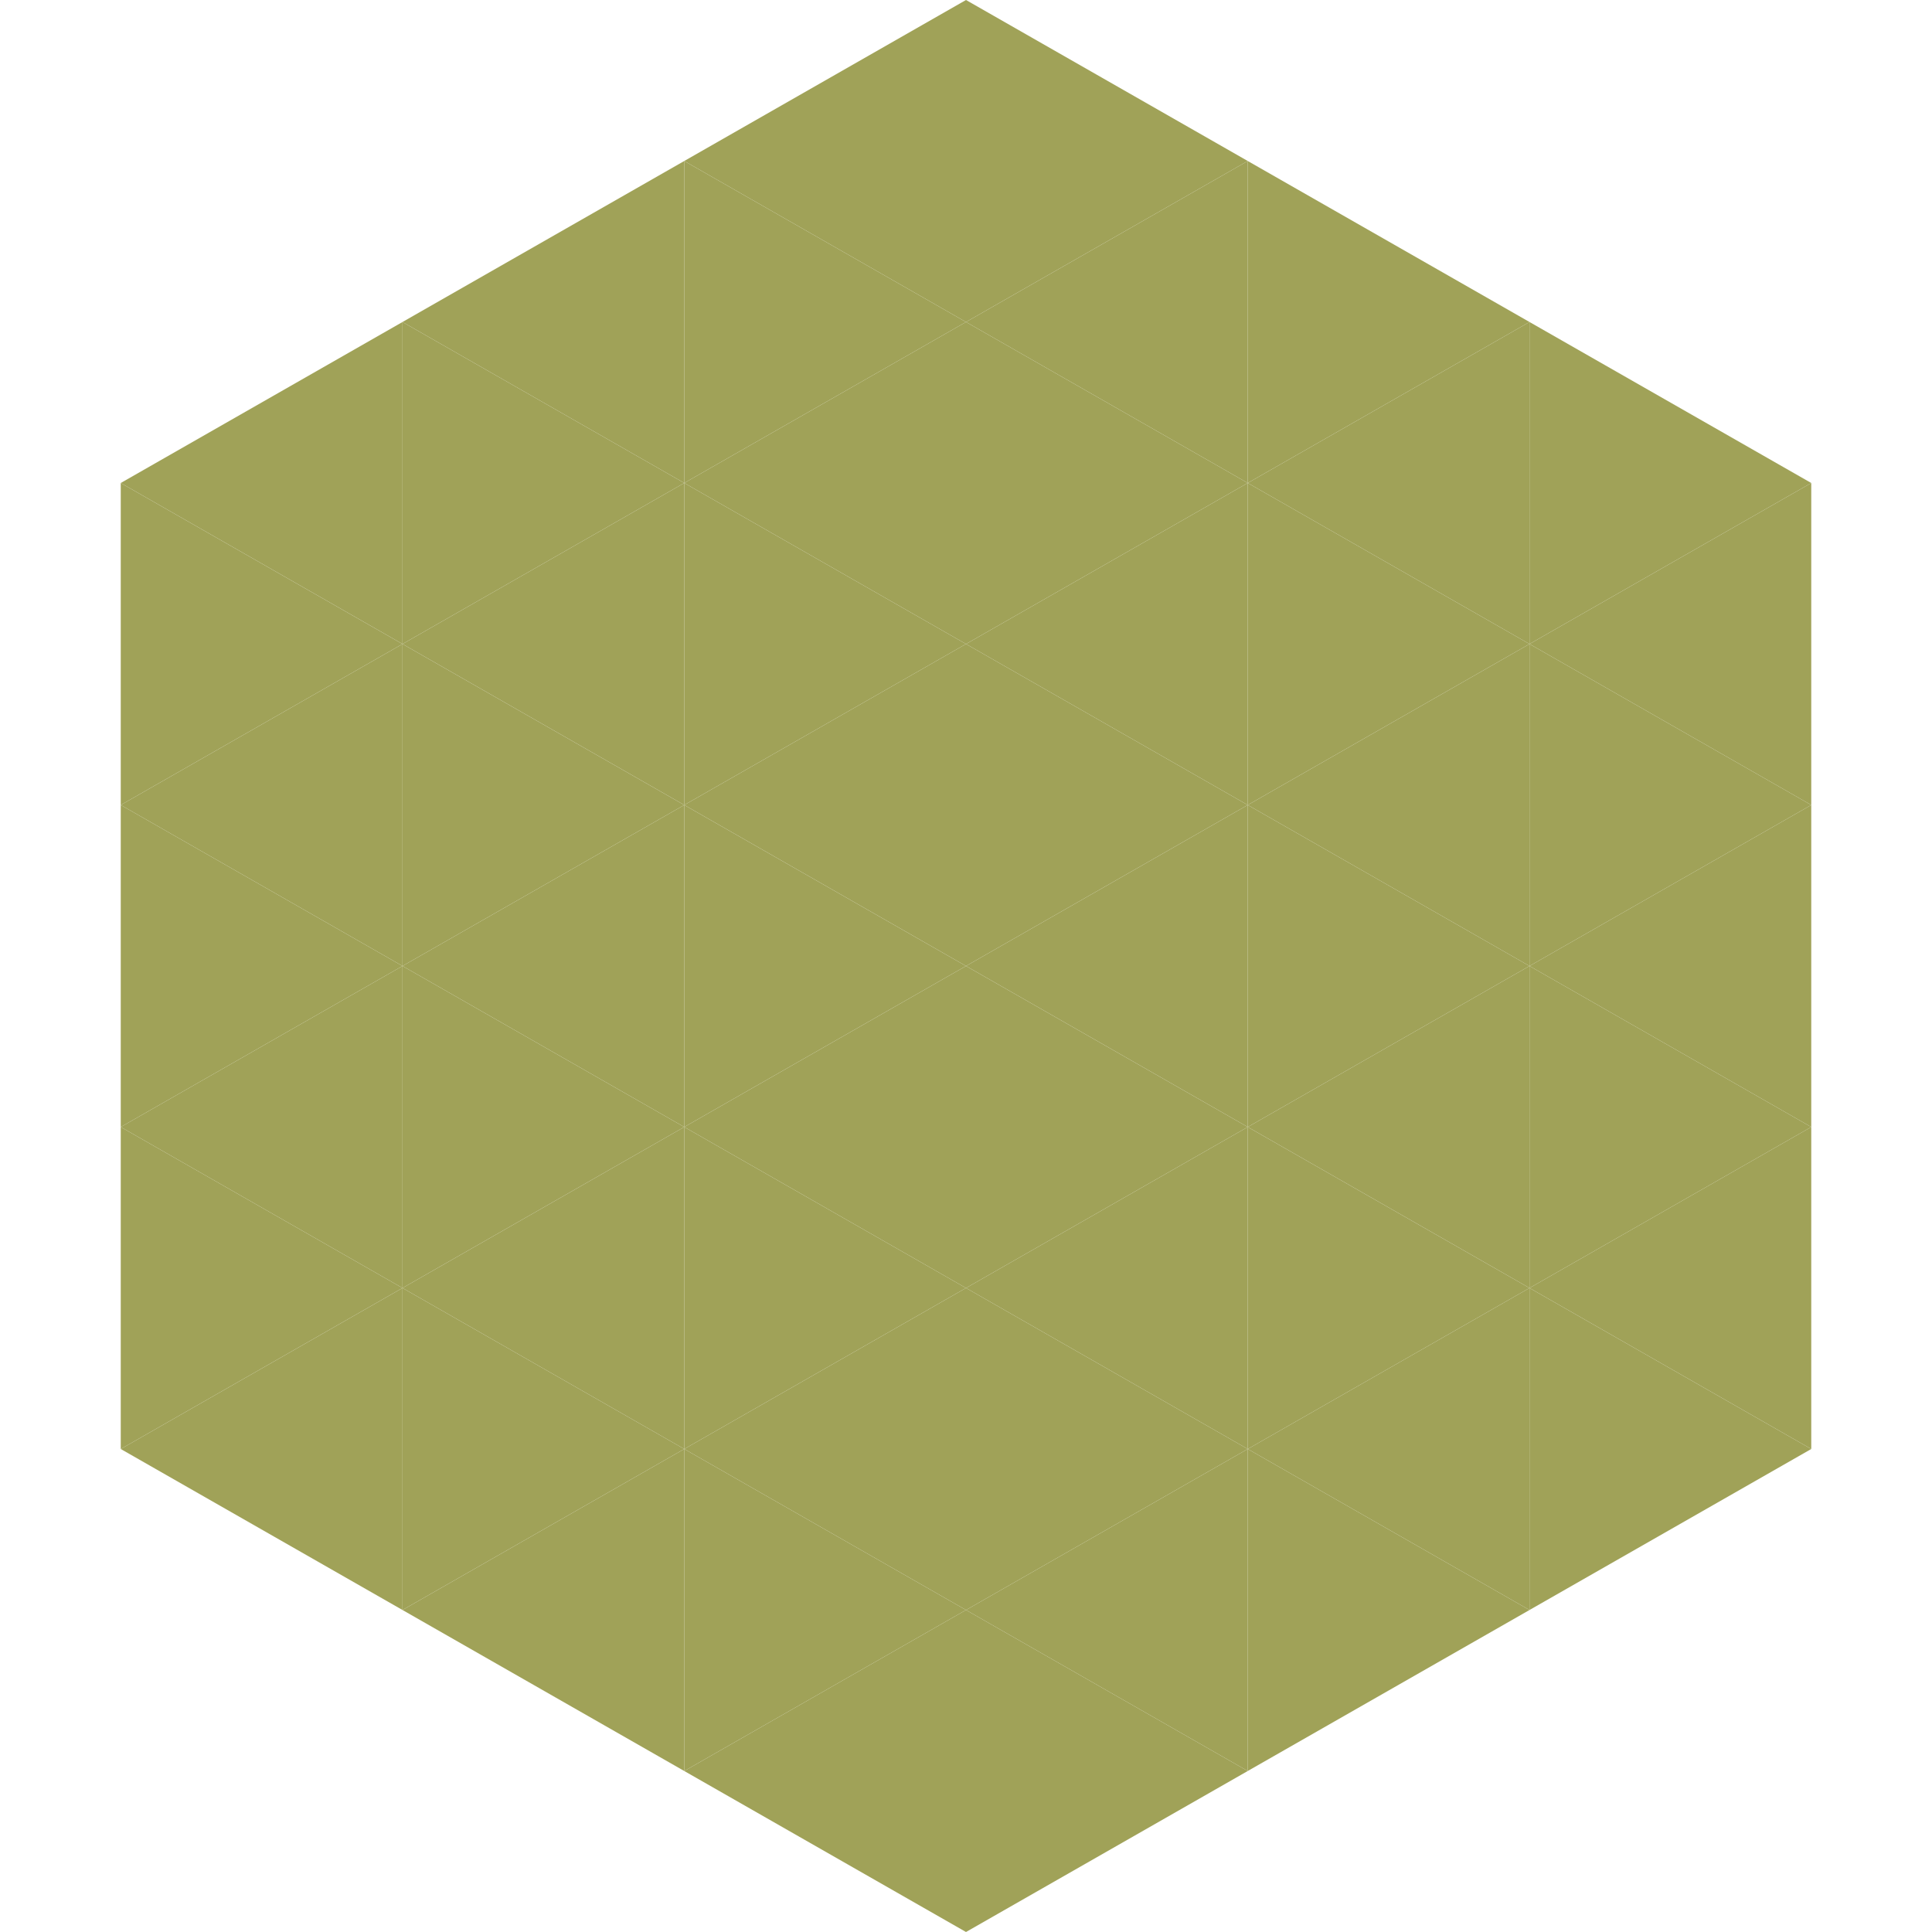
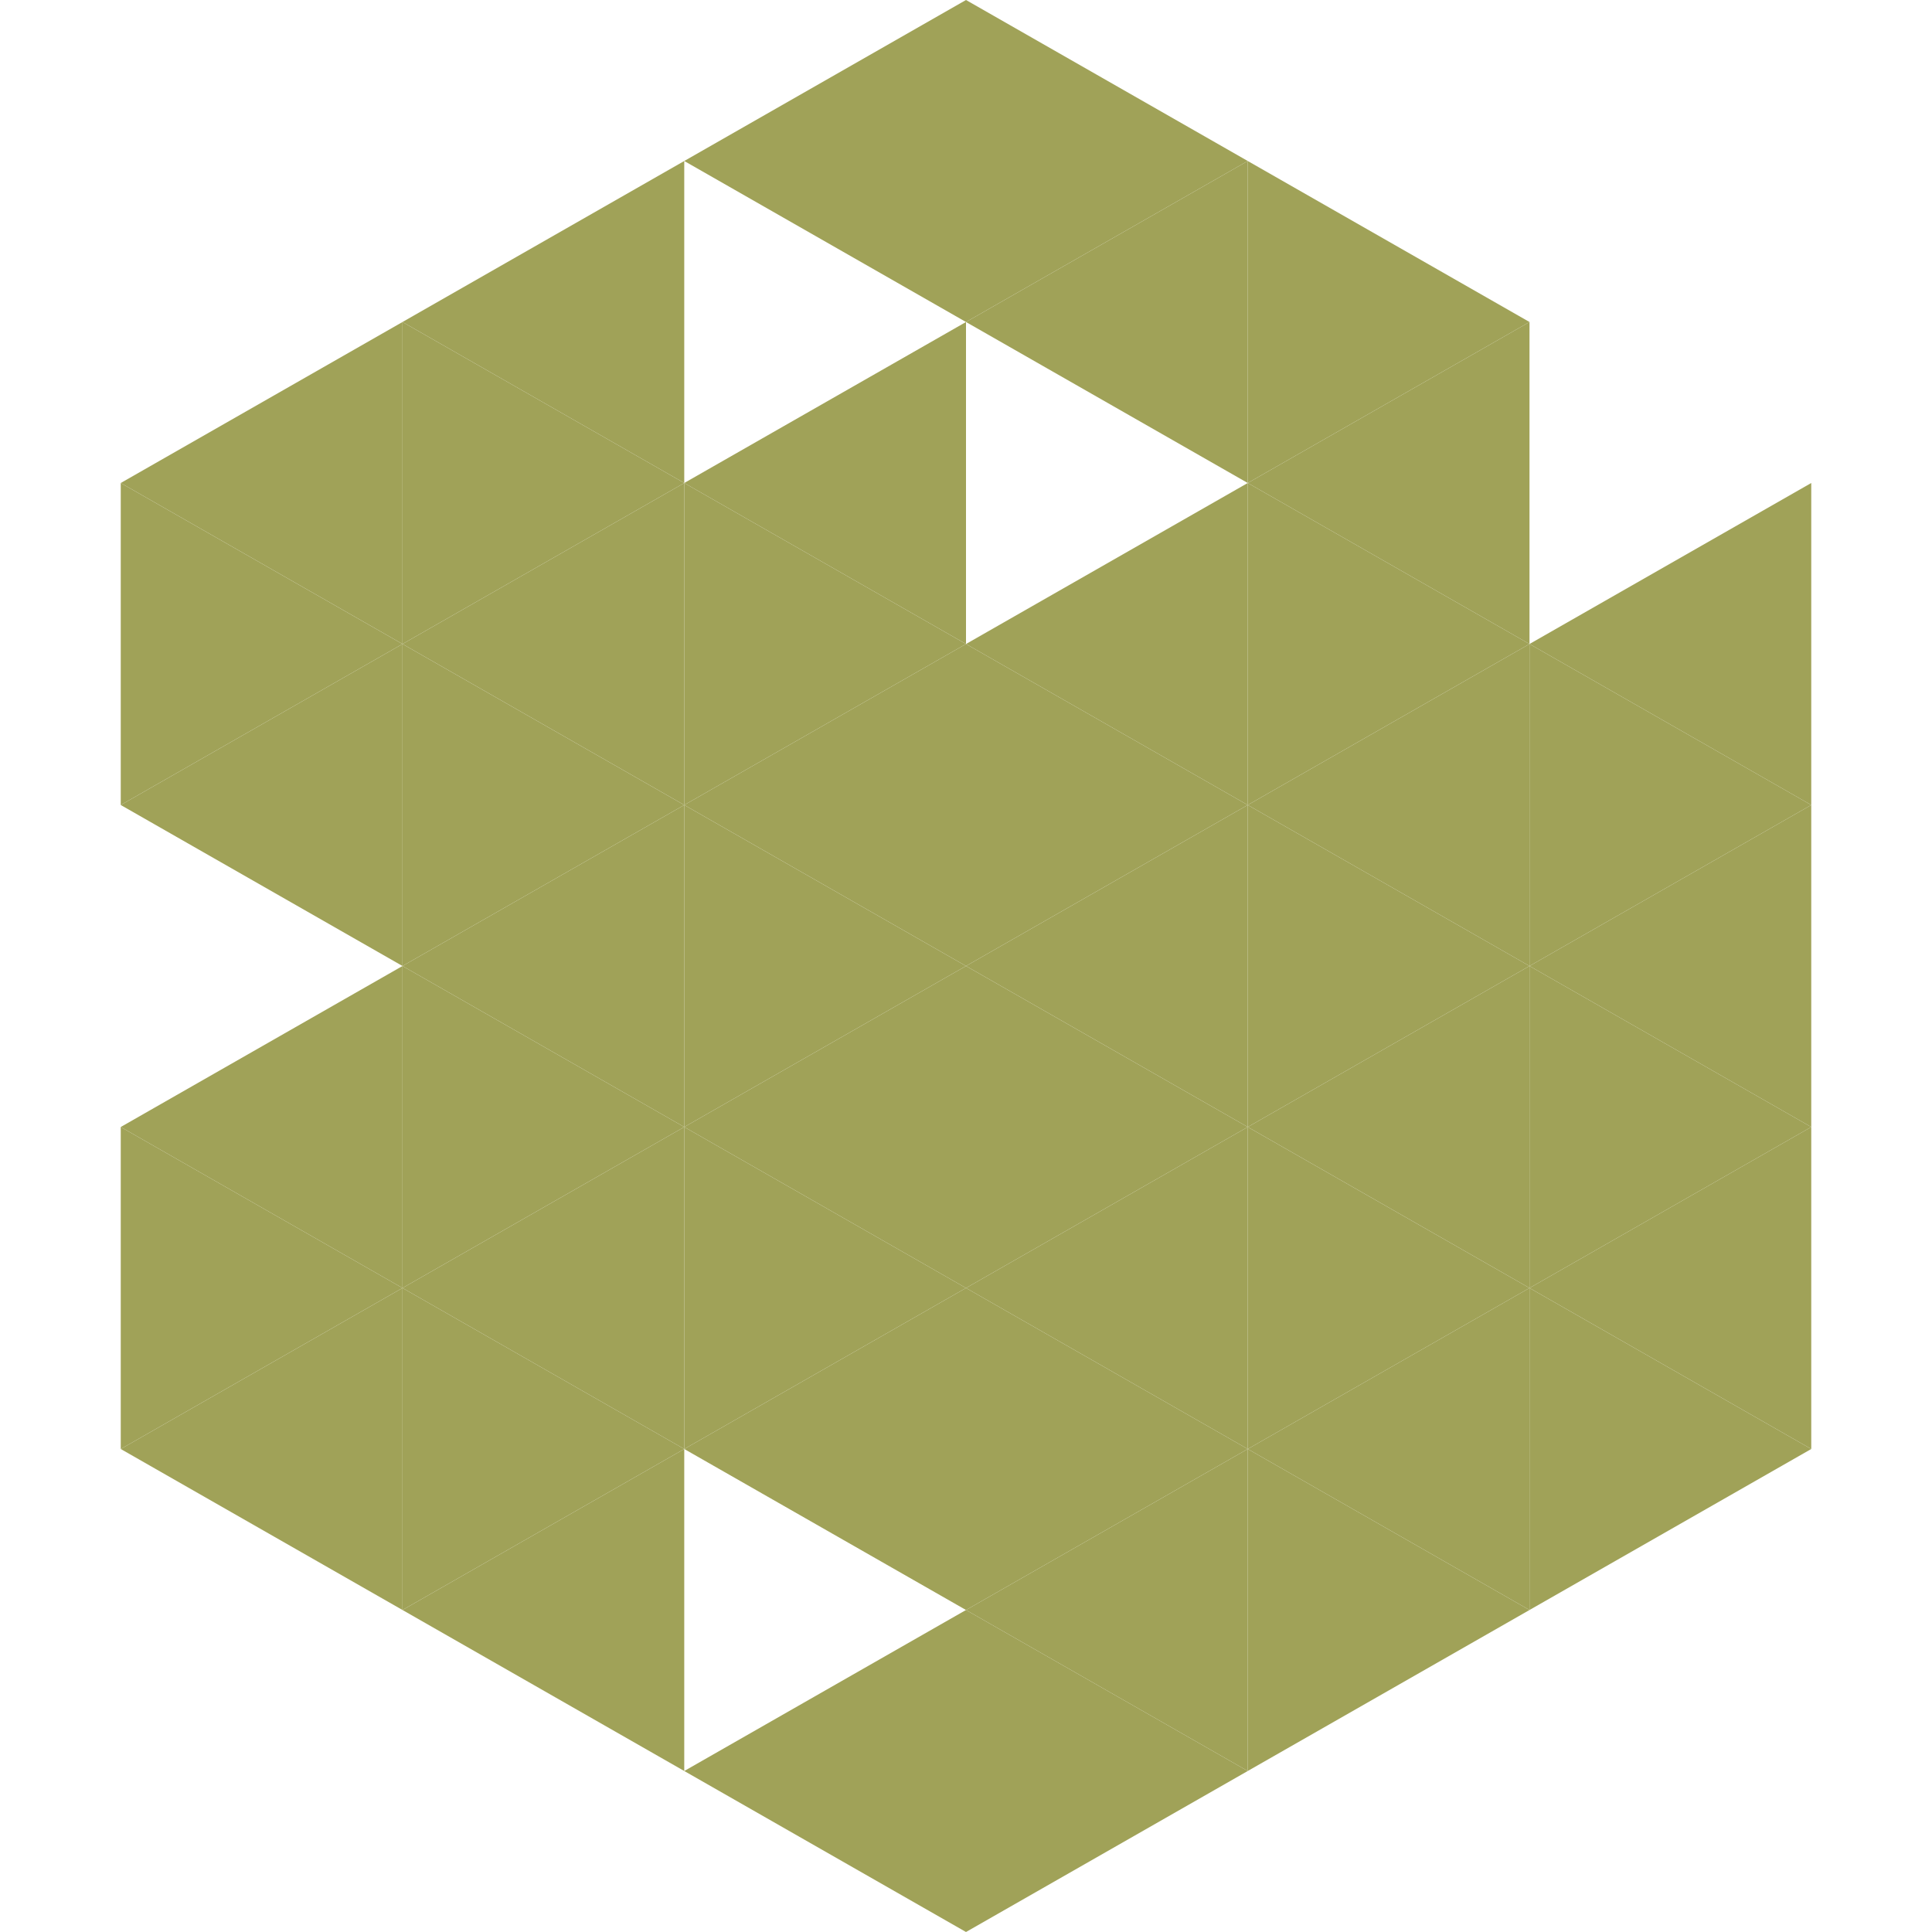
<svg xmlns="http://www.w3.org/2000/svg" width="240" height="240">
  <polygon points="50,40 15,60 50,80" style="fill:rgb(160,162,88)" />
-   <polygon points="190,40 225,60 190,80" style="fill:rgb(160,162,88)" />
  <polygon points="15,60 50,80 15,100" style="fill:rgb(160,162,88)" />
  <polygon points="225,60 190,80 225,100" style="fill:rgb(160,162,88)" />
  <polygon points="50,80 15,100 50,120" style="fill:rgb(160,162,88)" />
  <polygon points="190,80 225,100 190,120" style="fill:rgb(160,162,88)" />
-   <polygon points="15,100 50,120 15,140" style="fill:rgb(160,162,88)" />
  <polygon points="225,100 190,120 225,140" style="fill:rgb(160,162,88)" />
  <polygon points="50,120 15,140 50,160" style="fill:rgb(160,162,88)" />
  <polygon points="190,120 225,140 190,160" style="fill:rgb(160,162,88)" />
  <polygon points="15,140 50,160 15,180" style="fill:rgb(160,162,88)" />
  <polygon points="225,140 190,160 225,180" style="fill:rgb(160,162,88)" />
  <polygon points="50,160 15,180 50,200" style="fill:rgb(160,162,88)" />
  <polygon points="190,160 225,180 190,200" style="fill:rgb(160,162,88)" />
  <polygon points="15,180 50,200 15,220" style="fill:rgb(255,255,255); fill-opacity:0" />
  <polygon points="225,180 190,200 225,220" style="fill:rgb(255,255,255); fill-opacity:0" />
  <polygon points="50,0 85,20 50,40" style="fill:rgb(255,255,255); fill-opacity:0" />
  <polygon points="190,0 155,20 190,40" style="fill:rgb(255,255,255); fill-opacity:0" />
  <polygon points="85,20 50,40 85,60" style="fill:rgb(160,162,88)" />
  <polygon points="155,20 190,40 155,60" style="fill:rgb(160,162,88)" />
  <polygon points="50,40 85,60 50,80" style="fill:rgb(160,162,88)" />
  <polygon points="190,40 155,60 190,80" style="fill:rgb(160,162,88)" />
  <polygon points="85,60 50,80 85,100" style="fill:rgb(160,162,88)" />
  <polygon points="155,60 190,80 155,100" style="fill:rgb(160,162,88)" />
  <polygon points="50,80 85,100 50,120" style="fill:rgb(160,162,88)" />
  <polygon points="190,80 155,100 190,120" style="fill:rgb(160,162,88)" />
  <polygon points="85,100 50,120 85,140" style="fill:rgb(160,162,88)" />
  <polygon points="155,100 190,120 155,140" style="fill:rgb(160,162,88)" />
  <polygon points="50,120 85,140 50,160" style="fill:rgb(160,162,88)" />
  <polygon points="190,120 155,140 190,160" style="fill:rgb(160,162,88)" />
  <polygon points="85,140 50,160 85,180" style="fill:rgb(160,162,88)" />
  <polygon points="155,140 190,160 155,180" style="fill:rgb(160,162,88)" />
  <polygon points="50,160 85,180 50,200" style="fill:rgb(160,162,88)" />
  <polygon points="190,160 155,180 190,200" style="fill:rgb(160,162,88)" />
  <polygon points="85,180 50,200 85,220" style="fill:rgb(160,162,88)" />
  <polygon points="155,180 190,200 155,220" style="fill:rgb(160,162,88)" />
  <polygon points="120,0 85,20 120,40" style="fill:rgb(160,162,88)" />
  <polygon points="120,0 155,20 120,40" style="fill:rgb(160,162,88)" />
-   <polygon points="85,20 120,40 85,60" style="fill:rgb(160,162,88)" />
  <polygon points="155,20 120,40 155,60" style="fill:rgb(160,162,88)" />
  <polygon points="120,40 85,60 120,80" style="fill:rgb(160,162,88)" />
-   <polygon points="120,40 155,60 120,80" style="fill:rgb(160,162,88)" />
  <polygon points="85,60 120,80 85,100" style="fill:rgb(160,162,88)" />
  <polygon points="155,60 120,80 155,100" style="fill:rgb(160,162,88)" />
  <polygon points="120,80 85,100 120,120" style="fill:rgb(160,162,88)" />
  <polygon points="120,80 155,100 120,120" style="fill:rgb(160,162,88)" />
  <polygon points="85,100 120,120 85,140" style="fill:rgb(160,162,88)" />
  <polygon points="155,100 120,120 155,140" style="fill:rgb(160,162,88)" />
  <polygon points="120,120 85,140 120,160" style="fill:rgb(160,162,88)" />
  <polygon points="120,120 155,140 120,160" style="fill:rgb(160,162,88)" />
  <polygon points="85,140 120,160 85,180" style="fill:rgb(160,162,88)" />
  <polygon points="155,140 120,160 155,180" style="fill:rgb(160,162,88)" />
  <polygon points="120,160 85,180 120,200" style="fill:rgb(160,162,88)" />
  <polygon points="120,160 155,180 120,200" style="fill:rgb(160,162,88)" />
-   <polygon points="85,180 120,200 85,220" style="fill:rgb(160,162,88)" />
  <polygon points="155,180 120,200 155,220" style="fill:rgb(160,162,88)" />
  <polygon points="120,200 85,220 120,240" style="fill:rgb(160,162,88)" />
  <polygon points="120,200 155,220 120,240" style="fill:rgb(160,162,88)" />
  <polygon points="85,220 120,240 85,260" style="fill:rgb(255,255,255); fill-opacity:0" />
  <polygon points="155,220 120,240 155,260" style="fill:rgb(255,255,255); fill-opacity:0" />
</svg>